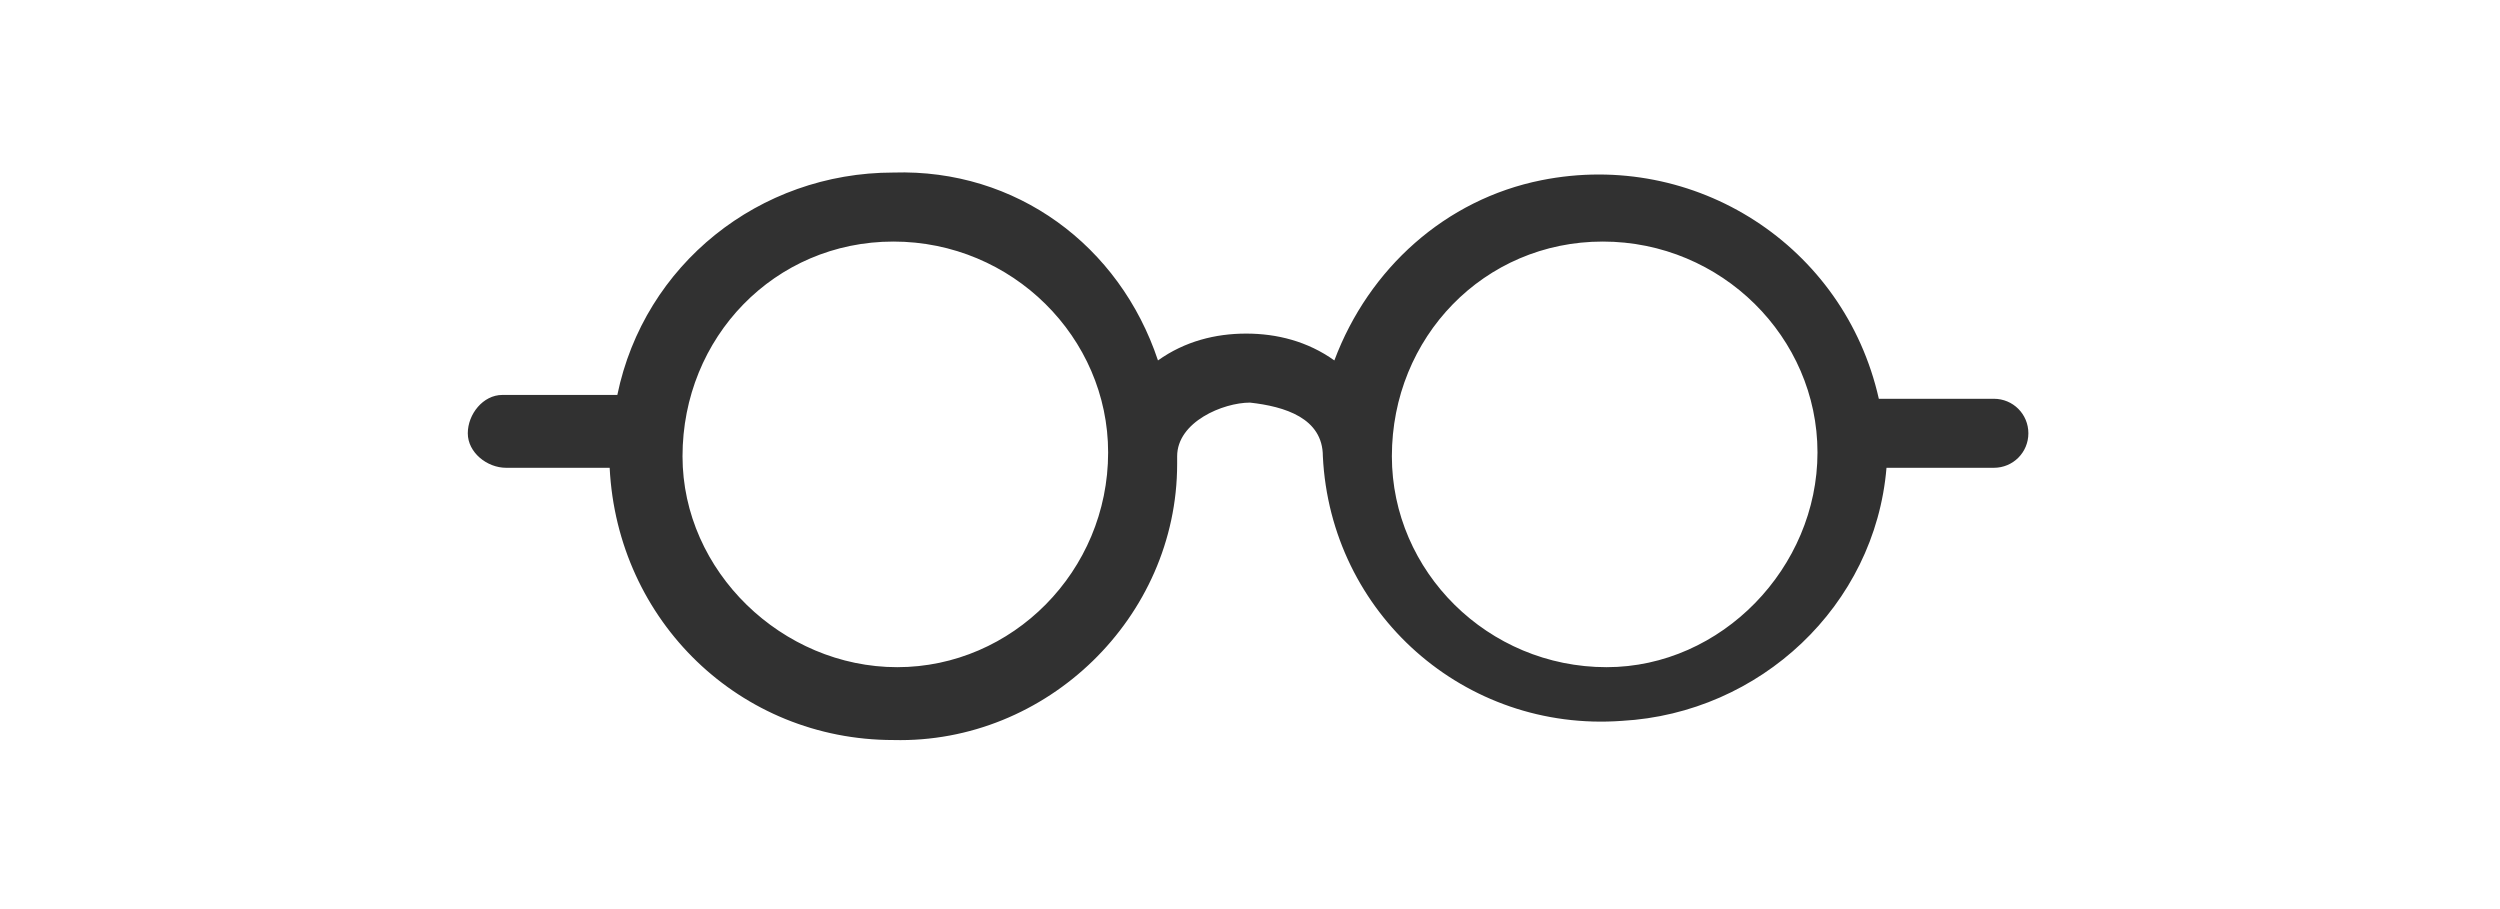
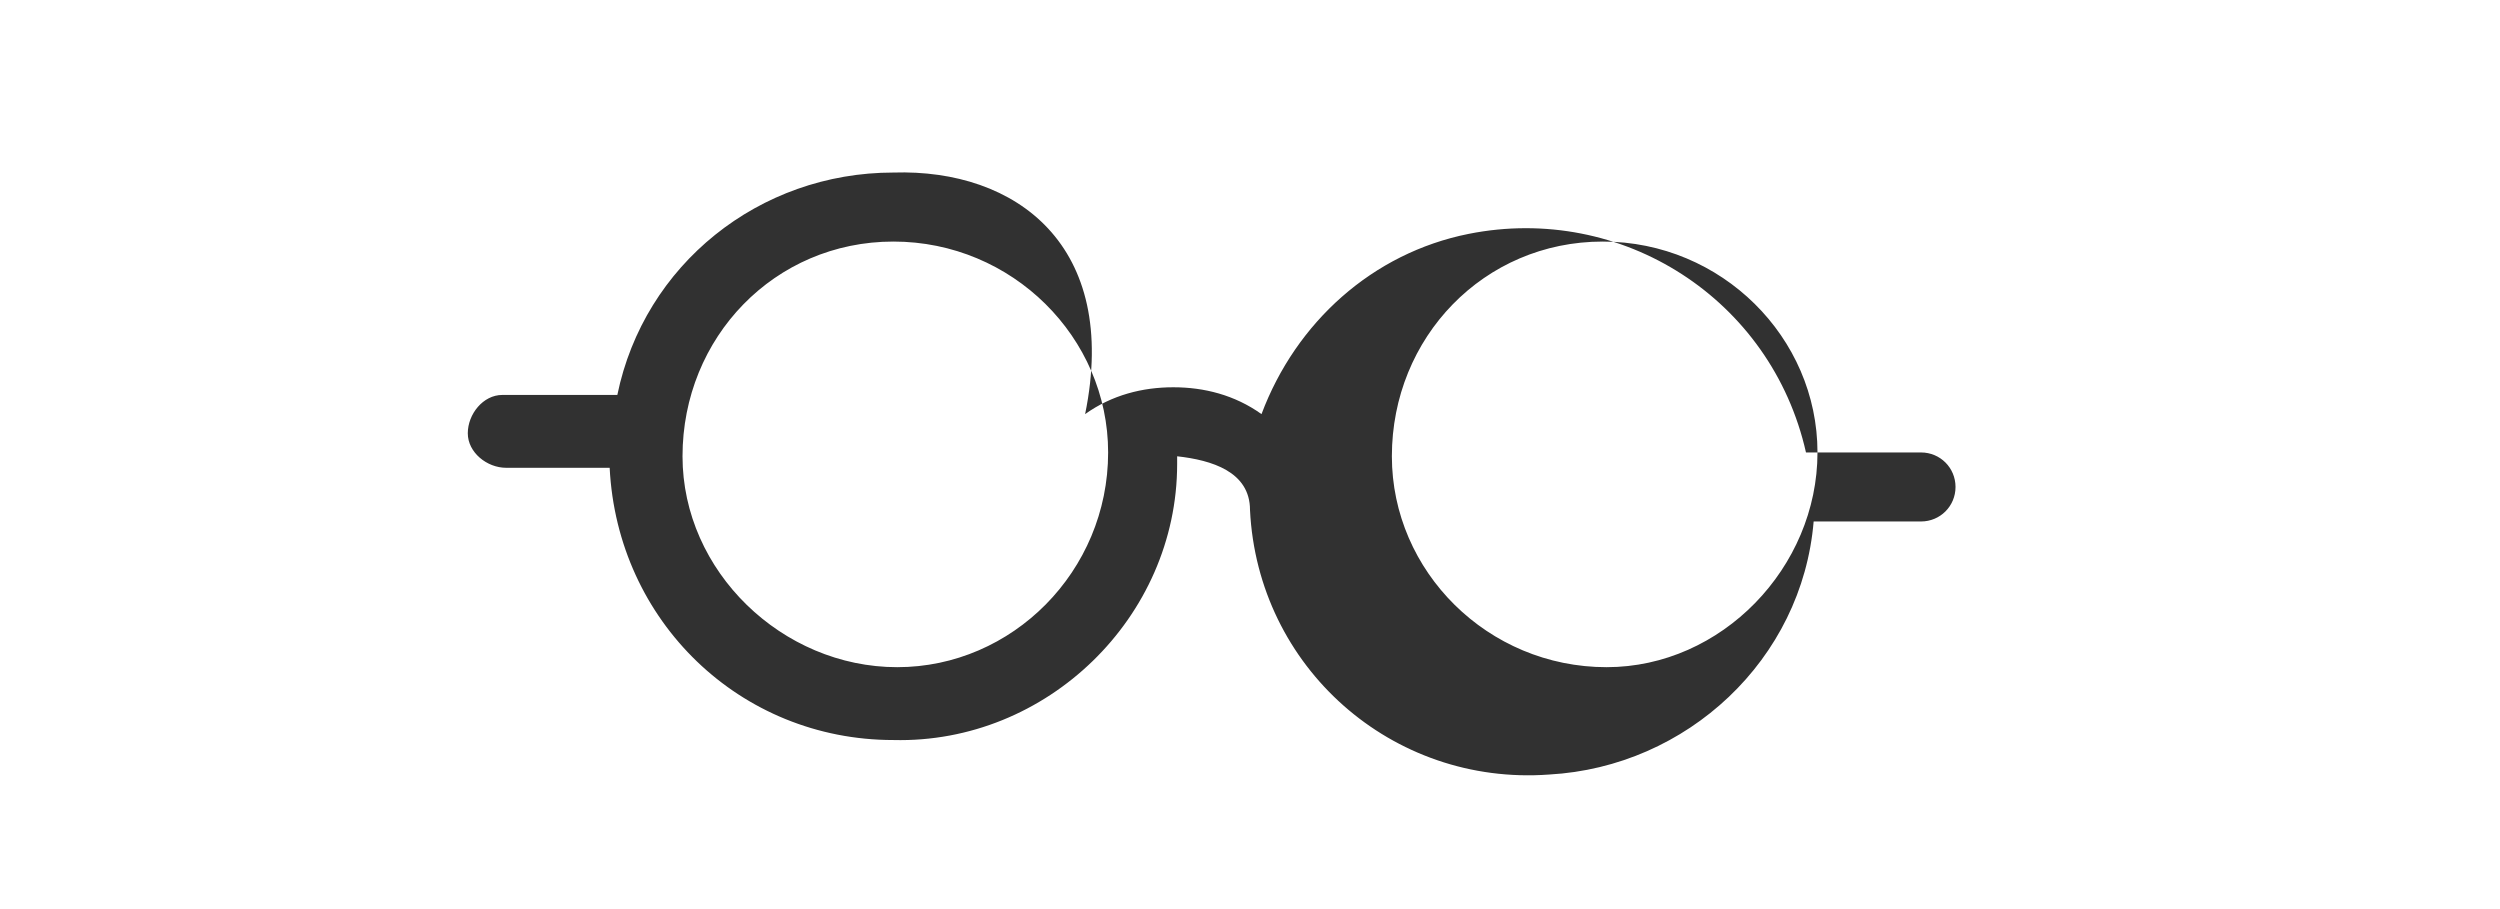
<svg xmlns="http://www.w3.org/2000/svg" version="1.1" id="Ebene_21" x="0px" y="0px" viewBox="0 0 65.2 23.7" style="enable-background:new 0 0 65.2 23.7;" xml:space="preserve">
  <style type="text/css">
	.st0{fill:#313131;}
</style>
  <title>hartlauer_optiker</title>
-   <path class="st0" d="M23.3,4.5c-3.5,0-6.5,2.4-7.2,5.8c-0.9,0-1.9,0-2.9,0h-0.1c-0.5,0-0.9,0.5-0.9,1s0.5,0.9,1,0.9l2.7,0  c0.2,4,3.4,7.1,7.4,7.1c4,0.1,7.4-3.2,7.4-7.2c0-0.1,0-0.1,0-0.2c0-0.9,1.2-1.4,1.9-1.4c0.9,0.1,1.9,0.4,1.9,1.4  c0.2,4.1,3.7,7.2,7.8,6.9c3.6-0.2,6.6-3,6.9-6.6l2.8,0c0.5,0,0.9-0.4,0.9-0.9s-0.4-0.9-0.9-0.9l-2.9,0h-0.1c-0.9-4-4.8-6.5-8.8-5.7  c-2.5,0.5-4.5,2.3-5.4,4.7c-0.7-0.5-1.5-0.7-2.3-0.7c-0.8,0-1.6,0.2-2.3,0.7C29.2,6.4,26.5,4.4,23.3,4.5z M23.3,6.3  c3.1,0,5.6,2.5,5.6,5.5c0,3.1-2.5,5.6-5.5,5.6s-5.6-2.5-5.6-5.5c0,0,0,0,0,0C17.8,8.8,20.2,6.3,23.3,6.3C23.3,6.3,23.3,6.3,23.3,6.3  L23.3,6.3z M41.8,6.3c3.1,0,5.6,2.5,5.6,5.5s-2.5,5.6-5.5,5.6c-3.1,0-5.6-2.5-5.6-5.5c0,0,0,0,0,0C36.3,8.8,38.7,6.3,41.8,6.3  C41.8,6.3,41.8,6.3,41.8,6.3L41.8,6.3z" />
+   <path class="st0" d="M23.3,4.5c-3.5,0-6.5,2.4-7.2,5.8c-0.9,0-1.9,0-2.9,0h-0.1c-0.5,0-0.9,0.5-0.9,1s0.5,0.9,1,0.9l2.7,0  c0.2,4,3.4,7.1,7.4,7.1c4,0.1,7.4-3.2,7.4-7.2c0-0.1,0-0.1,0-0.2c0.9,0.1,1.9,0.4,1.9,1.4  c0.2,4.1,3.7,7.2,7.8,6.9c3.6-0.2,6.6-3,6.9-6.6l2.8,0c0.5,0,0.9-0.4,0.9-0.9s-0.4-0.9-0.9-0.9l-2.9,0h-0.1c-0.9-4-4.8-6.5-8.8-5.7  c-2.5,0.5-4.5,2.3-5.4,4.7c-0.7-0.5-1.5-0.7-2.3-0.7c-0.8,0-1.6,0.2-2.3,0.7C29.2,6.4,26.5,4.4,23.3,4.5z M23.3,6.3  c3.1,0,5.6,2.5,5.6,5.5c0,3.1-2.5,5.6-5.5,5.6s-5.6-2.5-5.6-5.5c0,0,0,0,0,0C17.8,8.8,20.2,6.3,23.3,6.3C23.3,6.3,23.3,6.3,23.3,6.3  L23.3,6.3z M41.8,6.3c3.1,0,5.6,2.5,5.6,5.5s-2.5,5.6-5.5,5.6c-3.1,0-5.6-2.5-5.6-5.5c0,0,0,0,0,0C36.3,8.8,38.7,6.3,41.8,6.3  C41.8,6.3,41.8,6.3,41.8,6.3L41.8,6.3z" />
</svg>